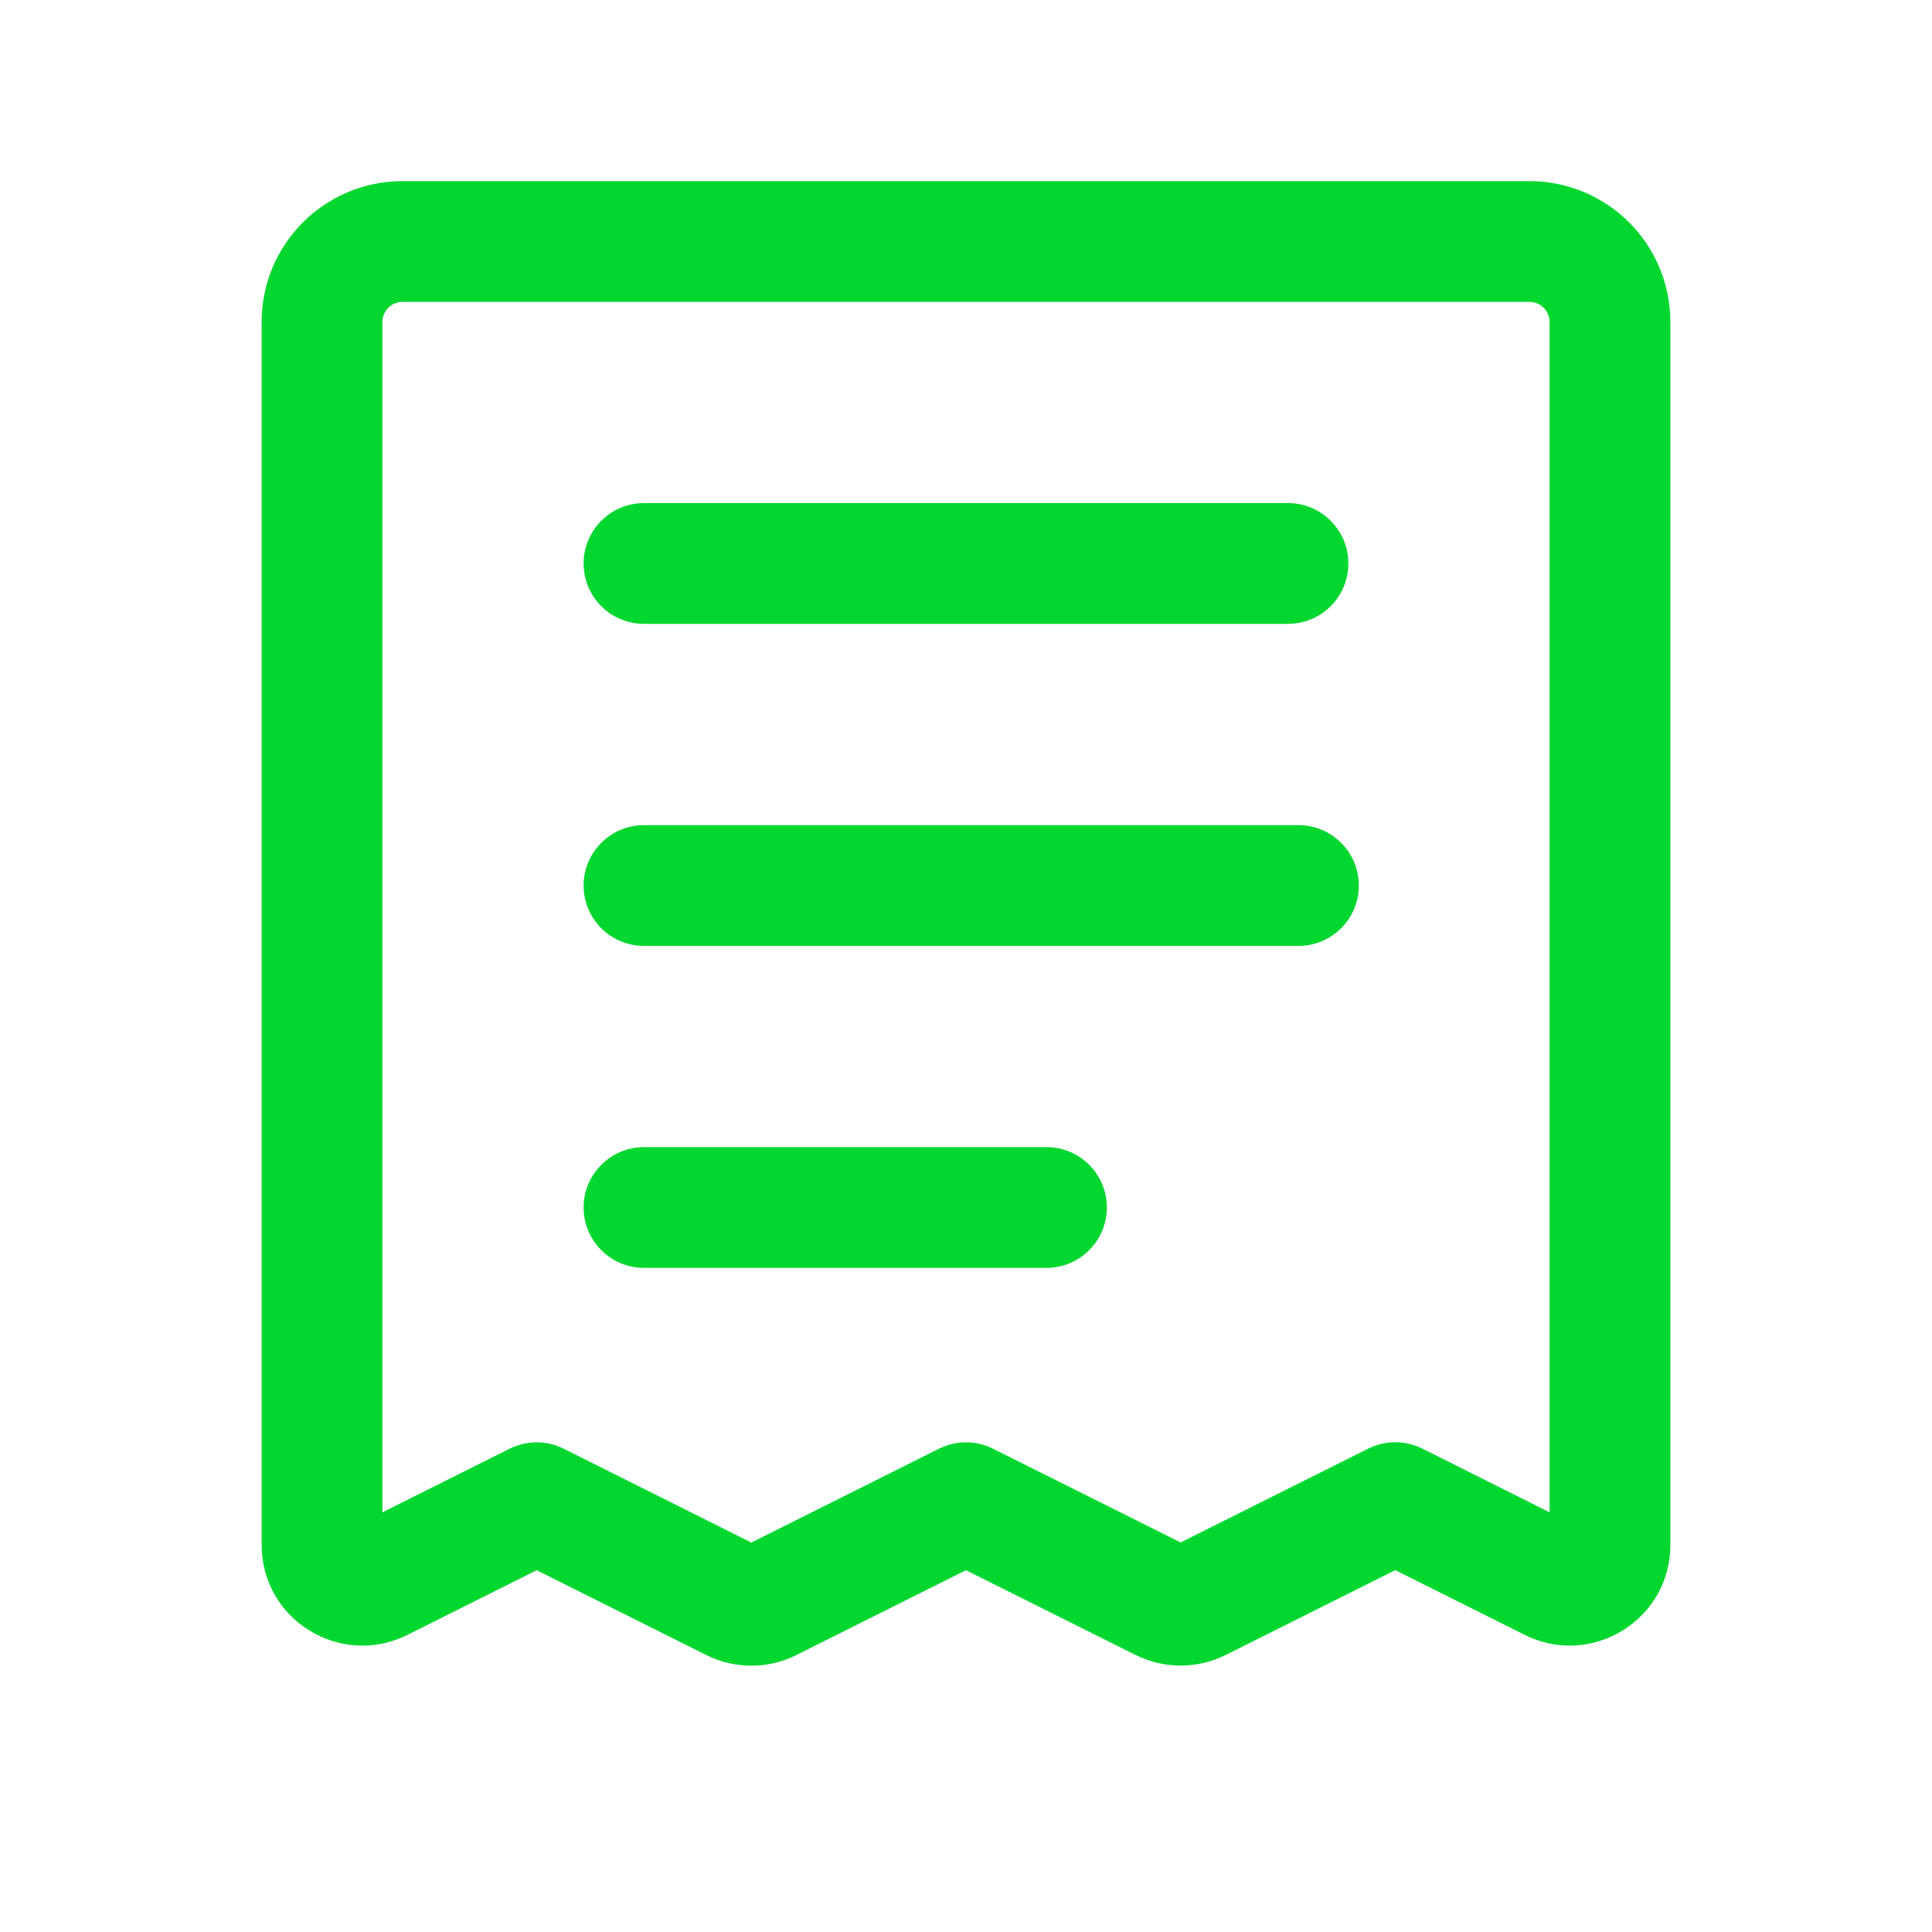
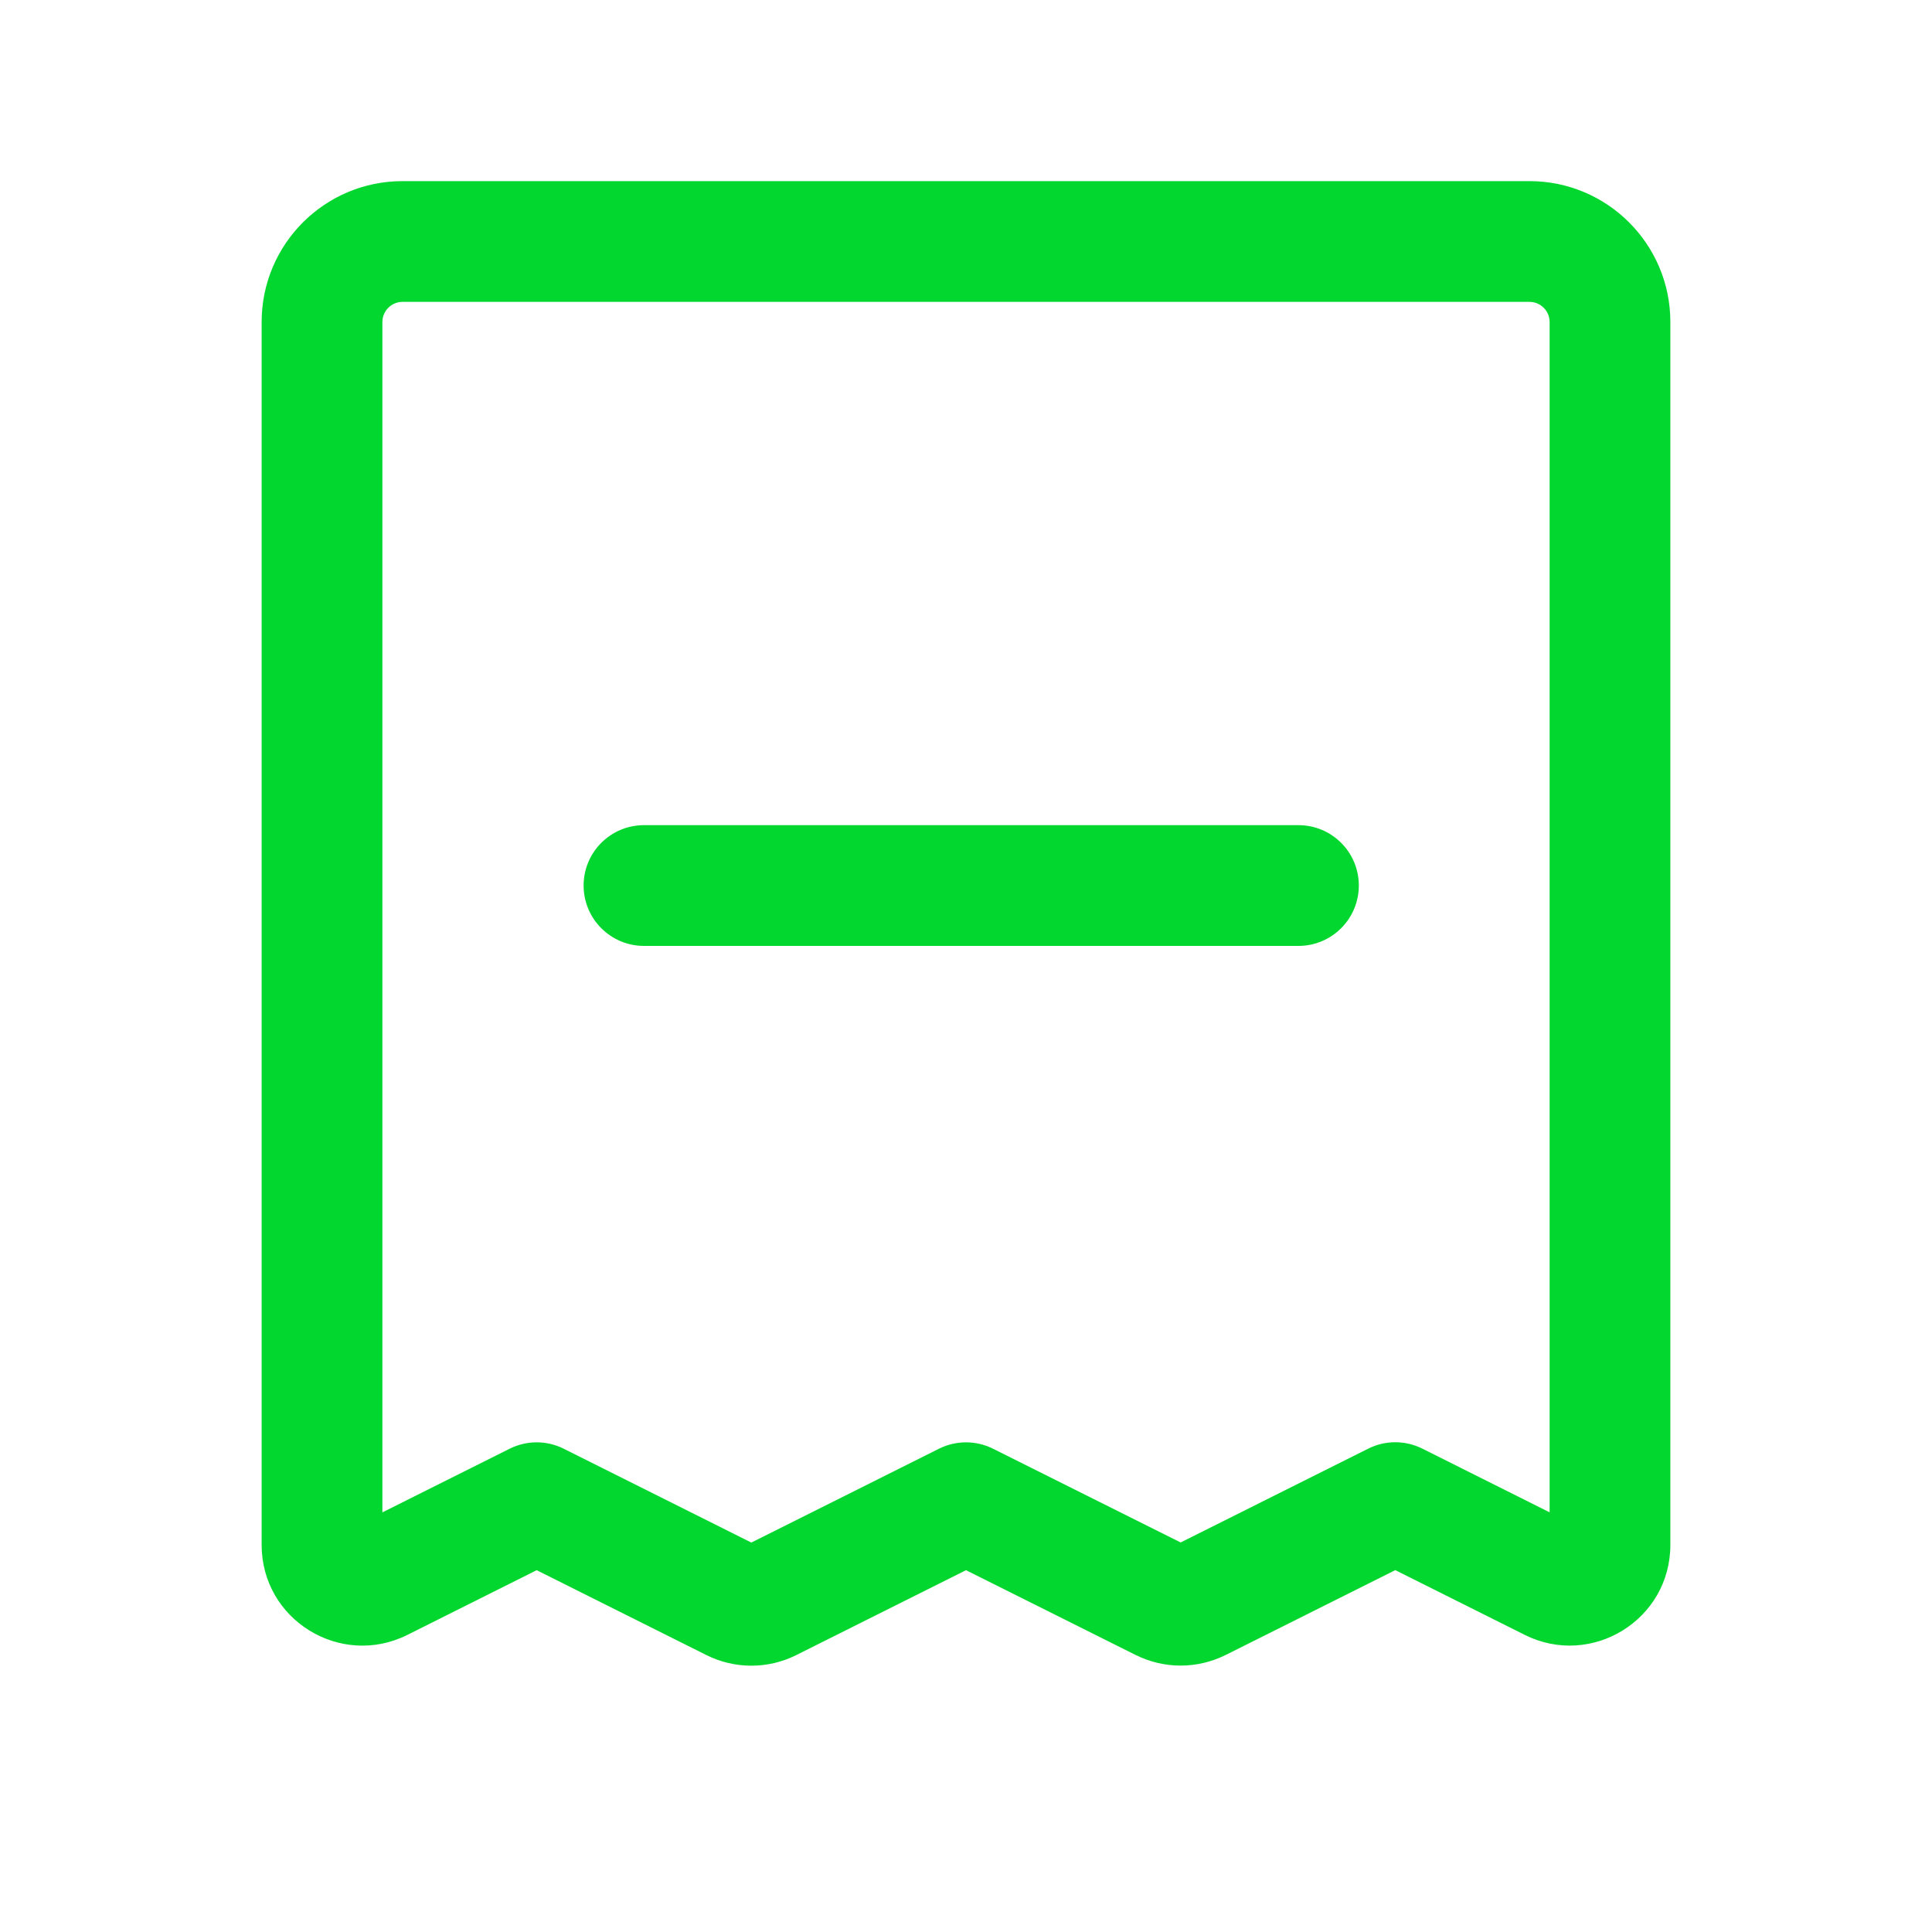
<svg xmlns="http://www.w3.org/2000/svg" width="40" height="40" viewBox="0 0 40 40" fill="none">
-   <path fill-rule="evenodd" clip-rule="evenodd" d="M12.083 11.666C12.083 10.976 12.643 10.416 13.333 10.416H26.666C27.357 10.416 27.916 10.976 27.916 11.666C27.916 12.357 27.357 12.916 26.666 12.916H13.333C12.643 12.916 12.083 12.357 12.083 11.666Z" fill="#02D72F" />
  <path fill-rule="evenodd" clip-rule="evenodd" d="M12.083 18.334C12.083 17.643 12.643 17.084 13.333 17.084H26.883C27.573 17.084 28.133 17.643 28.133 18.334C28.133 19.024 27.573 19.584 26.883 19.584H13.333C12.643 19.584 12.083 19.024 12.083 18.334Z" fill="#02D72F" />
  <path fill-rule="evenodd" clip-rule="evenodd" d="M8.333 6.25C8.104 6.25 7.917 6.437 7.917 6.667V31.312L10.552 29.994C10.904 29.818 11.319 29.818 11.671 29.994L15.556 31.937L19.441 29.994C19.793 29.818 20.207 29.818 20.559 29.994L24.444 31.935L28.329 29.992C28.681 29.816 29.095 29.816 29.447 29.992L32.083 31.311V6.667C32.083 6.437 31.896 6.25 31.666 6.25H8.333ZM5.417 6.667C5.417 5.056 6.723 3.75 8.333 3.75H31.666C33.277 3.75 34.583 5.056 34.583 6.667V31.985C34.583 33.538 32.951 34.538 31.569 33.849L31.567 33.848L28.888 32.508L25.376 34.265L25.372 34.266C24.787 34.557 24.101 34.557 23.516 34.266L23.513 34.265L20 32.509L16.487 34.266L16.484 34.268C15.899 34.559 15.213 34.559 14.627 34.268L14.624 34.266L11.111 32.509L8.432 33.85L8.428 33.852C7.048 34.536 5.417 33.538 5.417 31.985V6.667Z" fill="#02D72F" />
-   <path fill-rule="evenodd" clip-rule="evenodd" d="M12.083 25C12.083 24.31 12.643 23.75 13.333 23.75H21.666C22.357 23.75 22.916 24.31 22.916 25C22.916 25.69 22.357 26.25 21.666 26.25H13.333C12.643 26.25 12.083 25.69 12.083 25Z" fill="#02D72F" />
</svg>